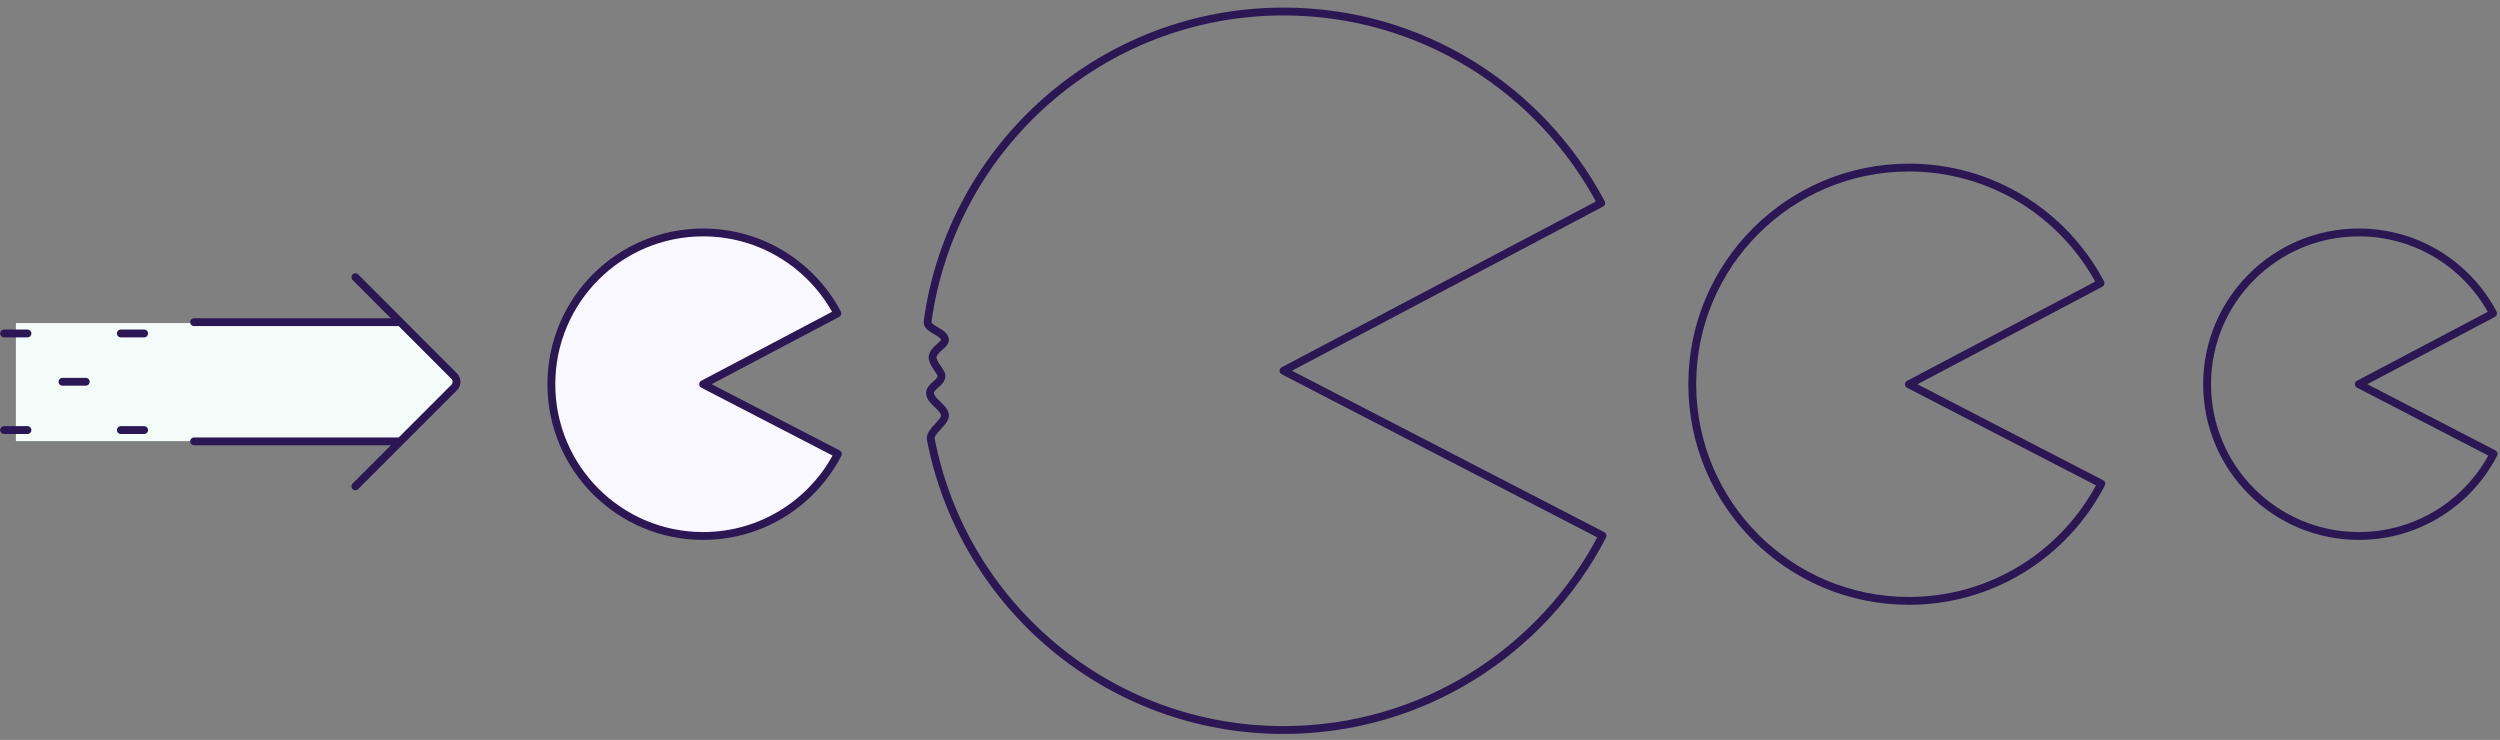
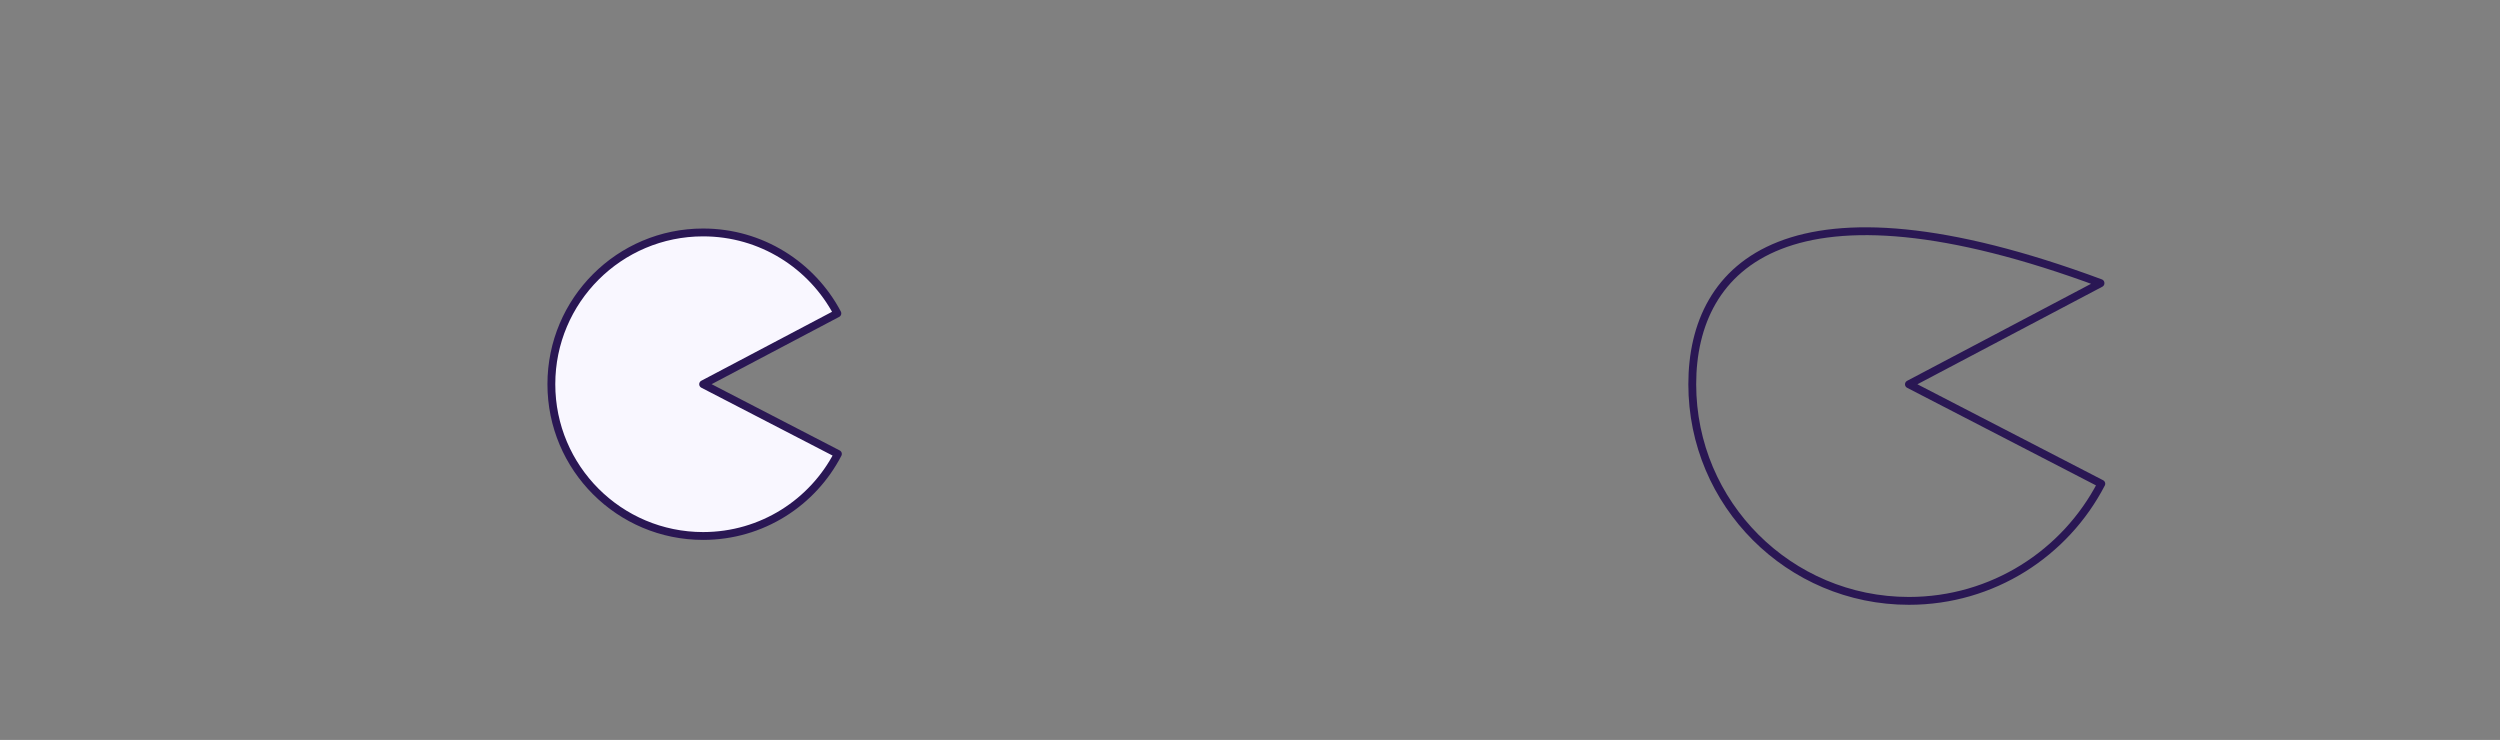
<svg xmlns="http://www.w3.org/2000/svg" width="446" height="132" viewBox="0 0 446 132" fill="none">
  <rect x="0" y="0" width="446" height="132" fill="#808080" stroke="none" />
  <g clip-path="url(#clip0_95_706)">
-     <path d="M285.655 36.232C274.906 15.901 253.569 2.055 228.975 2.055C196.565 2.055 169.781 26.115 165.485 57.341C165.29 58.784 168.679 59.238 168.582 60.713C168.533 61.524 166.523 62.335 166.377 63.68C166.263 64.734 167.965 66.355 167.965 67.02C167.965 68.382 165.825 68.868 165.923 70.214C166.02 71.56 168.419 72.695 168.582 74.008C168.744 75.321 165.777 76.991 166.052 78.337C171.743 107.893 197.749 130.234 228.975 130.234C253.764 130.234 275.246 116.161 285.898 95.571L228.975 66.145L285.655 36.232Z" stroke="#2A1754" stroke-width="1.4" stroke-linecap="round" stroke-linejoin="round" />
-     <path d="M374.728 50.499C368.243 38.242 355.386 29.893 340.552 29.893C319.216 29.893 301.9 47.192 301.9 68.544C301.9 89.896 319.199 107.196 340.552 107.196C355.5 107.196 368.454 98.7 374.874 86.297L340.552 68.56L374.728 50.532V50.499Z" stroke="#2A1754" stroke-width="1.4" stroke-linecap="round" stroke-linejoin="round" />
-     <path d="M444.768 55.898C440.228 47.321 431.214 41.468 420.821 41.468C405.873 41.468 393.746 53.595 393.746 68.543C393.746 83.492 405.873 95.619 420.821 95.619C431.295 95.619 440.374 89.669 444.865 80.979L420.821 68.543L444.768 55.914V55.898Z" stroke="#2A1754" stroke-width="1.4" stroke-linecap="round" stroke-linejoin="round" />
+     <path d="M374.728 50.499C319.216 29.893 301.9 47.192 301.9 68.544C301.9 89.896 319.199 107.196 340.552 107.196C355.5 107.196 368.454 98.7 374.874 86.297L340.552 68.56L374.728 50.532V50.499Z" stroke="#2A1754" stroke-width="1.4" stroke-linecap="round" stroke-linejoin="round" />
    <path d="M149.385 55.898C144.846 47.321 135.831 41.468 125.439 41.468C110.491 41.468 98.364 53.579 98.364 68.543C98.364 83.508 110.491 95.619 125.439 95.619C135.913 95.619 144.992 89.669 149.483 80.979L125.439 68.543L149.385 55.914V55.898Z" fill="#F9F7FF" stroke="#2A1754" stroke-width="1.4" stroke-linecap="round" stroke-linejoin="round" />
  </g>
  <g clip-path="url(#clip1_95_706)">
    <path d="M70.969 57.637H2.836V78.703H71.779L81.834 68.17L70.969 57.637Z" fill="#F4FCF9" />
-     <path d="M34.629 57.475H70.974" stroke="#2A1754" stroke-width="1.4" stroke-miterlimit="10" stroke-linecap="round" />
    <path d="M70.974 78.739H34.629" stroke="#2A1754" stroke-width="1.4" stroke-miterlimit="10" stroke-linecap="round" />
    <path d="M63.398 86.76L81.015 69.142C81.584 68.573 81.584 67.655 81.015 67.086L63.398 49.453" stroke="#2A1754" stroke-width="1.4" stroke-linecap="round" stroke-linejoin="round" />
    <path d="M21.555 76.726H25.712" stroke="#2A1754" stroke-width="1.4" stroke-linecap="round" stroke-linejoin="round" />
    <path d="M21.555 59.487H25.712" stroke="#2A1754" stroke-width="1.4" stroke-linecap="round" stroke-linejoin="round" />
    <path d="M11.142 68.107H15.299" stroke="#2A1754" stroke-width="1.4" stroke-linecap="round" stroke-linejoin="round" />
    <path d="M4.9 76.726H0.729" stroke="#2A1754" stroke-width="1.4" stroke-linecap="round" stroke-linejoin="round" />
    <path d="M4.9 59.487H0.729" stroke="#2A1754" stroke-width="1.4" stroke-linecap="round" stroke-linejoin="round" />
  </g>
  <defs>
    <clipPath id="clip0_95_706">
      <rect width="348.771" height="130.449" fill="white" transform="translate(97.229 0.92)" />
    </clipPath>
    <clipPath id="clip1_95_706">
-       <rect width="82.183" height="38.765" fill="white" transform="translate(-0 48.724)" />
-     </clipPath>
+       </clipPath>
  </defs>
</svg>